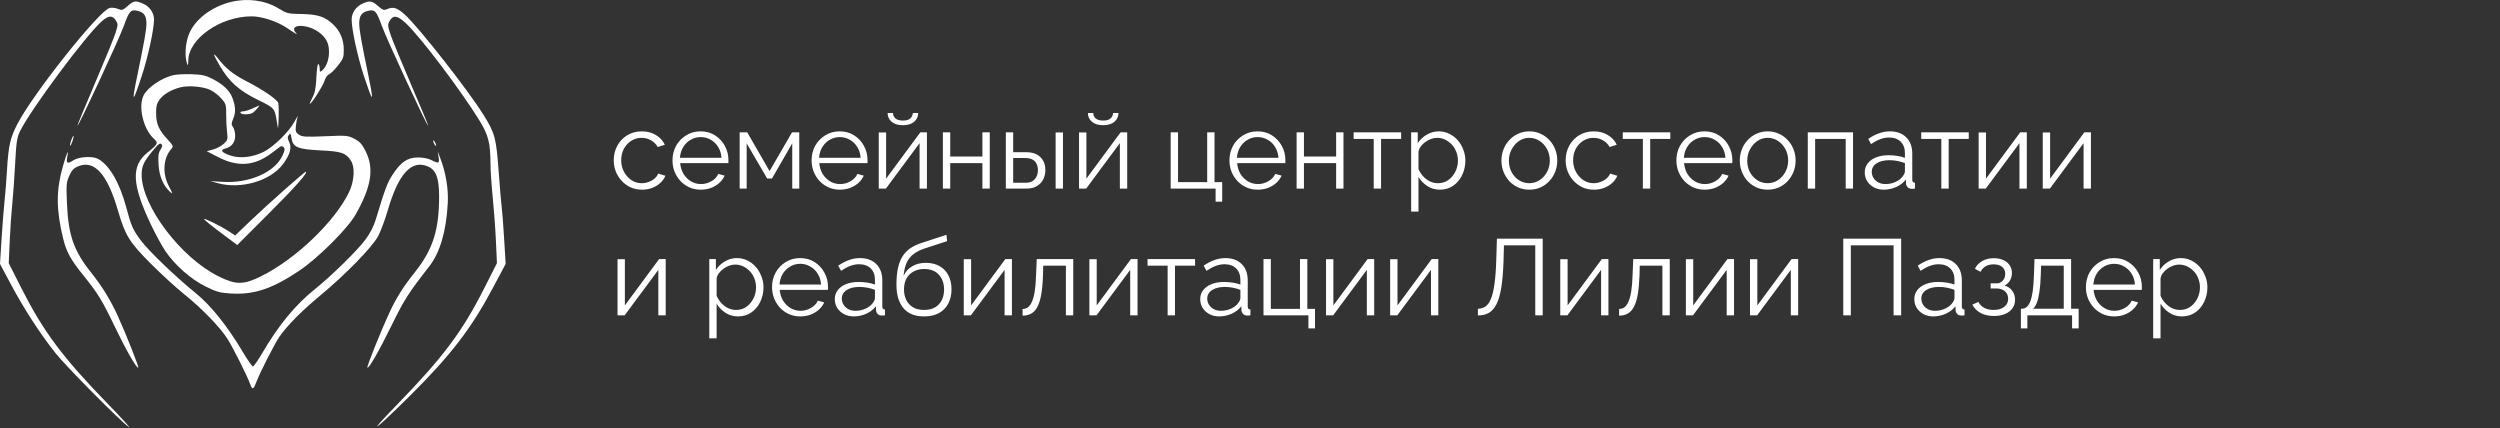
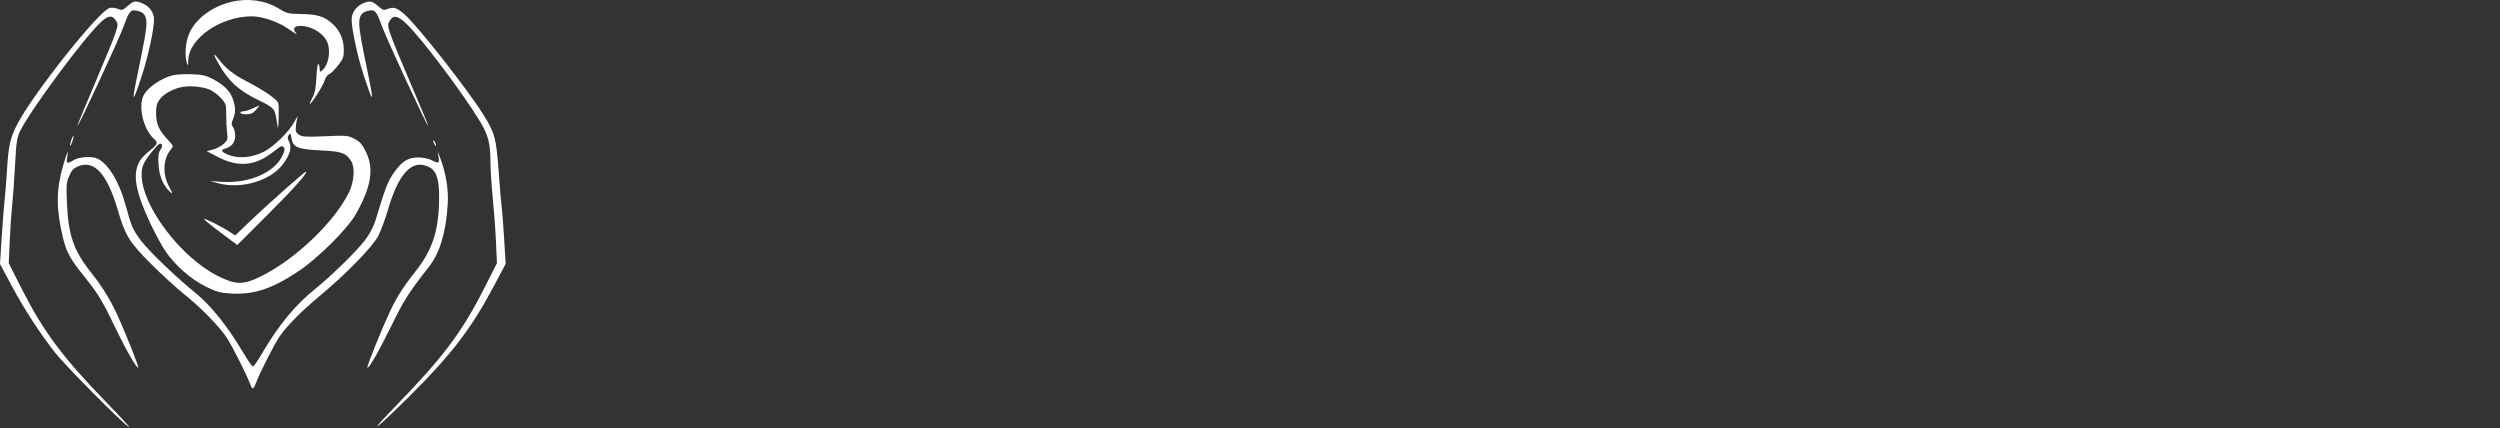
<svg xmlns="http://www.w3.org/2000/svg" width="1657" height="284" viewBox="0 0 1657 284" fill="none">
  <rect x="0" y="0" width="1657" height="284" fill="#333333" stroke="none" />
  <path fill-rule="evenodd" clip-rule="evenodd" d="M84.597 3.983C81.327 6.854 80.816 7.002 78.082 5.869C76.45 5.193 74.032 4.912 72.708 5.245C65.805 6.977 22.457 61.4 11.741 81.789C6.739 91.304 5.57 96.478 4.603 113.367C4.257 119.417 3.556 128.192 3.045 132.867C2.534 137.542 1.64 148.923 1.058 158.159L0 174.951L7.612 189.159C16.126 205.053 26.577 221.144 36.649 233.867C43.68 242.748 79.598 279.005 85.291 282.967C87.098 284.225 80.926 277.397 71.576 267.794C41.585 236.992 28.735 219.789 14.092 190.838L5.789 174.421L6.461 159.394C6.831 151.129 7.574 140.317 8.111 135.367C8.649 130.417 9.498 118.6 9.998 109.107C10.772 94.428 11.244 91.151 13.157 87.199C20.052 72.957 56.869 23.402 67.473 14.092C71.908 10.197 74.472 10.016 76.714 13.437C78.296 15.851 78.29 16.349 76.622 21.687C75.646 24.811 69.479 39.91 62.917 55.24C56.356 70.57 51.123 83.247 51.288 83.412C51.934 84.059 78.783 26.282 82.093 17.121C85.748 7.005 86.672 6.047 91.585 7.28C95.547 8.274 97.078 10.629 97.053 15.688C97.032 19.852 95.77 26.976 90.735 51.367C87.112 68.917 87.972 68.578 94.052 50.061C98.13 37.643 102.076 19.393 102.076 12.951C102.076 8.351 99.114 4.199 94.44 2.246C89.736 0.28 88.582 0.484 84.597 3.983ZM240.491 2.288C235.994 4.247 233.076 8.442 233.076 12.951C233.076 19.393 237.022 37.643 241.1 50.061C247.18 68.578 248.04 68.917 244.417 51.367C239.382 26.976 238.12 19.852 238.099 15.688C238.074 10.629 239.605 8.274 243.567 7.28C248.475 6.048 249.405 7.008 253.059 17.088C256.363 26.201 283.214 84.063 283.845 83.431C284.006 83.271 278.983 71.175 272.684 56.553C266.385 41.93 260.215 26.959 258.973 23.283C256.932 17.239 256.856 16.349 258.179 13.983C260.549 9.748 263.388 10.143 269.123 15.507C278.826 24.583 306.703 61.545 318.206 80.584C323.721 89.713 325.047 95.065 325.09 108.367C325.104 112.767 325.774 122.839 326.579 130.749C327.383 138.659 328.339 151.721 328.703 159.776L329.363 174.421L321.06 190.838C306.357 219.909 293.817 236.662 263.133 268.234C241.858 290.126 247.821 286.025 271.665 262.367C298.654 235.589 312.217 217.975 326.506 191.145L335.146 174.923L334.098 157.645C333.522 148.142 332.838 139.242 332.58 137.867C332.321 136.492 331.427 126.032 330.591 114.623C328.884 91.309 328.131 88.446 320.445 76.086C310.321 59.806 277.342 17.784 268.36 9.719C263.337 5.21 260.761 4.341 257.016 5.892C254.35 6.996 253.804 6.835 250.555 3.983C246.649 0.554 245.082 0.29 240.491 2.288ZM47.187 92.978C46.571 94.745 46.242 96.366 46.456 96.58C46.67 96.794 47.349 95.523 47.965 93.756C48.581 91.989 48.91 90.368 48.696 90.154C48.482 89.94 47.803 91.211 47.187 92.978ZM287.107 93.367C287.107 93.917 287.543 95.042 288.076 95.867C288.609 96.692 289.045 96.917 289.045 96.367C289.045 95.817 288.609 94.692 288.076 93.867C287.543 93.042 287.107 92.817 287.107 93.367ZM41.629 110.452C37.15 126.234 37.195 138.913 41.798 157.867C44.001 166.938 46.75 171.989 55.135 182.367C64.989 194.563 67.638 198.89 76.271 216.893C83.505 231.978 90.731 244.545 91.645 243.631C92.14 243.137 83.212 220.628 78.055 209.367C73.151 198.658 67.808 189.969 60.461 180.753C48.868 166.213 45.286 155.984 44.377 134.828C43.848 122.509 43.985 120.861 45.895 116.544C47.512 112.889 48.844 111.444 51.696 110.252C62.489 105.743 71.101 115.231 78.127 139.371C83.019 156.181 85.711 160.528 100.188 174.999C107.139 181.946 117.045 190.995 122.201 195.108C133.37 204.016 145.762 216.774 150.615 224.36C154.44 230.34 164.054 249.498 165.929 254.877C167.225 258.594 168.078 258.179 170.064 252.867C172.338 246.785 181.992 227.849 185.183 223.211C190.2 215.919 199.849 206.163 212.076 196.019C229.158 181.848 246.935 163.598 250.701 156.367C252.419 153.067 255.265 145.419 257.025 139.371C264.048 115.239 272.664 105.743 283.446 110.248C288.98 112.561 291.028 117.847 291.046 129.867C291.081 152.313 286.964 165.326 275.113 180.24C267.028 190.414 262.718 197.286 257.89 207.701C252.278 219.806 242.96 243.084 243.507 243.631C244.419 244.543 251.356 232.428 259.766 215.237C267.851 198.711 270.719 194.225 284.446 176.631C291.618 167.44 295.737 153.487 296.775 134.867C297.317 125.152 295.522 114.452 291.657 104.367L290.124 100.367L290.711 104.117C291.377 108.367 290.817 108.604 285.98 106.117C283.936 105.066 280.347 104.367 276.998 104.367C270.061 104.367 265.621 107.41 260.104 115.944C256.652 121.285 255.232 125.084 249.086 145.415C247.657 150.14 245.315 154.653 241.976 159.111C236.661 166.209 219.775 182.752 209.076 191.345C195.71 202.079 184.64 215.489 173.769 234.117C170.961 238.93 168.193 242.865 167.619 242.862C167.046 242.859 163.892 238.322 160.612 232.781C150.941 216.442 139.707 202.396 130.076 194.602C117 184.019 98.788 166.589 93.612 159.703C88.07 152.33 86.987 149.896 83.62 137.245C79.296 121.001 72.301 109.103 64.791 105.22C61.087 103.304 52.207 103.896 48.534 106.303C44.747 108.784 43.77 108.313 44.51 104.367C45.716 97.939 44.378 100.765 41.629 110.452Z" fill="white" />
  <path fill-rule="evenodd" clip-rule="evenodd" d="M153.231 1.251C139.957 4.471 128.775 13.158 125.034 23.157C122.847 29.003 122.351 37.048 123.883 41.831C124.561 43.947 124.699 43.672 124.783 40.041C125.121 25.488 146.217 10.832 166.827 10.832C173.484 10.832 183.69 14.165 189.964 18.387C196.606 22.857 197.683 23.448 196.133 21.779C192.692 18.072 196.913 15.963 203.999 17.849C209.418 19.291 214.37 22.939 216.499 27.056C219.565 32.984 218.018 42.984 213.449 46.776C212.097 47.898 211.883 47.727 211.883 45.513C211.883 44.103 211.486 42.705 211.002 42.404C210.517 42.105 209.938 46.032 209.715 51.13C209.407 58.163 208.779 61.419 207.112 64.617C205.904 66.934 205.108 68.832 205.344 68.832C206.482 68.832 214.049 57.008 215.05 53.666C215.676 51.578 217.001 49.611 217.994 49.297C218.987 48.981 221.618 46.438 223.841 43.647C227.493 39.06 227.881 38.029 227.861 32.95C227.835 26.233 225.448 20.585 220.755 16.133C215.383 11.036 210.623 9.476 199.883 9.295C190.878 9.144 190.082 8.951 184.604 5.581C175.883 0.217 164.163 -1.401 153.231 1.251ZM141.894 36.273C141.888 36.791 143.696 40.267 145.911 43.995C152.036 54.306 158.548 60.093 170.822 66.133C182.21 71.739 182.087 71.591 183.604 81.332C184.368 86.239 184.389 86.183 184.68 78.335C184.843 73.936 184.734 69.436 184.437 68.335C183.79 65.93 174.455 59.532 163.109 53.718C154.74 49.431 149.49 45.209 144.592 38.831C143.114 36.907 141.9 35.755 141.894 36.273ZM114.601 49.867C106.819 51.815 97.928 57.91 95.214 63.157C91.467 70.404 94.874 85.284 101.752 91.709C105.122 94.858 104.924 95.32 97.686 101.18C86.716 110.066 87.392 122.383 100.335 149.471C103.263 155.598 107.453 163.252 109.646 166.481C115.945 175.757 126.498 185.048 136.192 189.852C143.534 193.49 145.734 194.102 153.011 194.53C168.386 195.435 180.28 191.488 198.171 179.542C210.632 171.221 230.268 151.708 235.616 142.331C246.146 123.866 248.097 111.759 242.383 100.331C239.967 95.499 238.508 93.877 234.883 91.998C230.565 89.757 229.782 89.689 215.541 90.302C202.752 90.853 200.352 90.713 198.197 89.302C196.044 87.891 195.754 87.082 196.119 83.496C196.352 81.206 196.869 78.431 197.267 77.332C197.666 76.231 196.653 77.834 195.017 80.892C191.524 87.422 181.041 97.609 174.609 100.722C167.226 104.296 159 105.189 152.761 103.093C146.832 101.101 145.576 99.376 149.365 98.425C153.482 97.391 155.883 94.297 155.883 90.022C155.883 87.927 155.247 85.344 154.47 84.281C153.253 82.618 153.253 81.882 154.47 78.969C156.296 74.599 156.254 71.276 154.299 65.54C152.489 60.225 148.24 56.075 140.596 52.153C136.366 49.981 133.78 49.425 126.883 49.199C122.208 49.045 116.681 49.346 114.601 49.867ZM139.686 59.731C141.824 60.822 145.015 63.356 146.778 65.365C149.719 68.715 149.978 69.564 149.922 75.674C149.888 79.335 150.145 84.665 150.493 87.517C151.078 92.314 150.913 92.9 148.293 95.328C146.735 96.77 143.562 98.46 141.241 99.081L137.022 100.209L144.631 104.149C157.582 110.856 168.704 110.037 179.927 101.549C182.267 99.779 184.777 97.891 185.505 97.353C186.391 96.7 187.222 96.77 188.022 97.57C188.948 98.496 188.803 99.683 187.376 102.847C182.266 114.178 165.357 121.652 147.383 120.525L139.383 120.023L144.383 121.408C159.657 125.638 179.249 119.926 187.518 108.831C192.245 102.488 193.545 97.865 191.662 94.09C190.488 91.737 190.436 90.796 191.405 89.469C192.456 88.034 192.711 88.353 193.261 91.796C194.2 97.666 197.347 98.936 212.871 99.706C226.459 100.38 229.198 101.329 232.619 106.551C235.377 110.76 234.857 119.98 231.461 127.112C222.121 146.727 196.062 171.708 173.045 183.114C161.387 188.89 156.378 188.893 144.774 183.131C119.804 170.731 93.883 136.45 93.883 115.825C93.883 109.803 95.259 107.038 102.62 98.264C104.985 95.447 106.156 94.704 106.964 95.513C107.771 96.32 107.605 97.326 106.346 99.248C104.975 101.339 104.72 103.384 105.096 109.248C105.591 116.962 108.234 123.124 112.833 127.286C114.668 128.947 114.535 128.372 111.937 123.433C107.465 114.933 108.157 104.748 113.624 98.597C115.036 97.007 114.825 96.493 111.109 92.46C105.276 86.133 103.557 82.281 103.464 75.332C103.4 70.562 103.862 68.66 105.717 66.058C108.23 62.535 113.582 59.379 119.617 57.858C125.064 56.486 135.176 57.431 139.686 59.731ZM167.383 71.886C165.183 72.927 162.344 73.79 161.074 73.805C159.794 73.82 159.04 74.278 159.383 74.832C160.241 76.221 166.064 76.028 167.883 74.549C169.477 73.255 172.382 69.776 171.755 69.912C171.551 69.957 169.583 70.846 167.383 71.886ZM188.803 125.552C181.472 131.998 171.063 141.506 165.672 146.681L155.87 156.088L152.059 153.566C146.901 150.153 135.787 144.593 135.232 145.148C134.986 145.395 139.84 149.377 146.021 153.997L157.257 162.397L178.32 141.356C195.964 123.731 204.684 113.831 202.564 113.831C202.326 113.831 196.134 119.105 188.803 125.552Z" fill="white" />
-   <path d="M425.545 125.716C422.825 125.716 420.32 125.215 418.029 124.213C415.787 123.163 413.806 121.731 412.088 119.918C410.418 118.105 409.106 116.029 408.152 113.691C407.245 111.352 406.792 108.871 406.792 106.246C406.792 102.715 407.579 99.494 409.154 96.583C410.728 93.672 412.924 91.358 415.739 89.64C418.554 87.922 421.799 87.063 425.474 87.063C428.957 87.063 432.035 87.874 434.707 89.497C437.38 91.072 439.36 93.219 440.648 95.939L435.924 97.442C434.874 95.533 433.395 94.054 431.486 93.004C429.625 91.907 427.549 91.358 425.259 91.358C422.778 91.358 420.511 92.002 418.459 93.29C416.407 94.579 414.761 96.345 413.52 98.587C412.327 100.83 411.731 103.383 411.731 106.246C411.731 109.062 412.351 111.615 413.592 113.905C414.832 116.196 416.479 118.033 418.531 119.417C420.582 120.753 422.849 121.421 425.331 121.421C426.953 121.421 428.504 121.135 429.983 120.562C431.51 119.989 432.822 119.226 433.92 118.272C435.065 117.269 435.829 116.196 436.211 115.051L441.006 116.482C440.338 118.248 439.217 119.846 437.642 121.278C436.115 122.662 434.302 123.759 432.202 124.571C430.15 125.334 427.931 125.716 425.545 125.716ZM464.409 125.716C461.736 125.716 459.255 125.215 456.965 124.213C454.674 123.163 452.694 121.755 451.023 119.989C449.353 118.176 448.041 116.1 447.087 113.762C446.18 111.424 445.727 108.919 445.727 106.246C445.727 102.763 446.514 99.566 448.089 96.655C449.711 93.744 451.93 91.43 454.746 89.712C457.561 87.946 460.758 87.063 464.337 87.063C468.012 87.063 471.209 87.946 473.929 89.712C476.696 91.477 478.868 93.815 480.442 96.726C482.017 99.59 482.805 102.739 482.805 106.175C482.805 106.556 482.805 106.938 482.805 107.32C482.805 107.654 482.781 107.916 482.733 108.107H450.809C451.047 110.78 451.787 113.166 453.028 115.265C454.316 117.317 455.962 118.964 457.967 120.204C460.019 121.397 462.237 121.994 464.623 121.994C467.057 121.994 469.348 121.373 471.495 120.133C473.69 118.892 475.217 117.269 476.076 115.265L480.299 116.411C479.536 118.176 478.367 119.775 476.792 121.206C475.217 122.638 473.356 123.759 471.209 124.571C469.109 125.334 466.842 125.716 464.409 125.716ZM450.666 104.6H478.223C478.033 101.88 477.293 99.494 476.005 97.442C474.764 95.39 473.117 93.792 471.066 92.646C469.061 91.453 466.842 90.857 464.409 90.857C461.975 90.857 459.756 91.453 457.752 92.646C455.748 93.792 454.101 95.414 452.813 97.514C451.572 99.566 450.856 101.928 450.666 104.6ZM490.243 125V87.707H495.253L510.07 113.404L524.958 87.707H529.754V125H525.102V95.008L511.645 118.343H508.495L494.895 95.008V125H490.243ZM556.609 125.716C553.936 125.716 551.455 125.215 549.164 124.213C546.874 123.163 544.893 121.755 543.223 119.989C541.553 118.176 540.241 116.1 539.286 113.762C538.38 111.424 537.926 108.919 537.926 106.246C537.926 102.763 538.714 99.566 540.289 96.655C541.911 93.744 544.13 91.43 546.945 89.712C549.761 87.946 552.958 87.063 556.537 87.063C560.211 87.063 563.409 87.946 566.129 89.712C568.896 91.477 571.068 93.815 572.642 96.726C574.217 99.59 575.004 102.739 575.004 106.175C575.004 106.556 575.004 106.938 575.004 107.32C575.004 107.654 574.98 107.916 574.933 108.107H543.009C543.247 110.78 543.987 113.166 545.228 115.265C546.516 117.317 548.162 118.964 550.166 120.204C552.218 121.397 554.437 121.994 556.823 121.994C559.257 121.994 561.548 121.373 563.695 120.133C565.89 118.892 567.417 117.269 568.276 115.265L572.499 116.411C571.736 118.176 570.566 119.775 568.992 121.206C567.417 122.638 565.556 123.759 563.409 124.571C561.309 125.334 559.042 125.716 556.609 125.716ZM542.865 104.6H570.423C570.232 101.88 569.493 99.494 568.204 97.442C566.964 95.39 565.317 93.792 563.265 92.646C561.261 91.453 559.042 90.857 556.609 90.857C554.175 90.857 551.956 91.453 549.952 92.646C547.948 93.792 546.301 95.414 545.013 97.514C543.772 99.566 543.056 101.928 542.865 104.6ZM582.442 125V87.779H587.31V118.415L610 87.707H614.367V125H609.499V94.865L587.167 125H582.442ZM598.476 82.983C595.231 82.983 592.726 82.22 590.96 80.693C589.195 79.166 588.312 77.233 588.312 74.895H591.891C591.891 76.326 592.416 77.519 593.466 78.474C594.563 79.428 596.233 79.905 598.476 79.905C600.671 79.905 602.27 79.452 603.272 78.545C604.322 77.639 604.918 76.422 605.061 74.895H608.569C608.569 77.233 607.686 79.166 605.92 80.693C604.155 82.22 601.673 82.983 598.476 82.983ZM624.942 125V87.707H629.81V103.741H651.14V87.707H656.008V125H651.14V108.107H629.81V125H624.942ZM666.673 125V87.707H671.541V100.878H679.987C684.234 100.878 687.431 101.975 689.579 104.171C691.774 106.318 692.871 109.157 692.871 112.688C692.871 114.979 692.394 117.055 691.44 118.916C690.485 120.777 689.078 122.256 687.217 123.354C685.403 124.451 683.113 125 680.345 125H666.673ZM671.541 121.135H679.701C681.657 121.135 683.232 120.753 684.425 119.989C685.618 119.178 686.501 118.152 687.073 116.912C687.646 115.623 687.932 114.239 687.932 112.76C687.932 111.328 687.67 110.016 687.145 108.823C686.668 107.582 685.809 106.604 684.568 105.888C683.375 105.125 681.705 104.743 679.558 104.743H671.541V121.135ZM699.671 125V87.779H704.539V125H699.671ZM715.185 125V87.779H720.052V118.415L742.743 87.707H747.109V125H742.242V94.865L719.909 125H715.185ZM731.219 82.983C727.974 82.983 725.469 82.22 723.703 80.693C721.937 79.166 721.054 77.233 721.054 74.895H724.633C724.633 76.326 725.158 77.519 726.208 78.474C727.306 79.428 728.976 79.905 731.219 79.905C733.414 79.905 735.012 79.452 736.014 78.545C737.064 77.639 737.661 76.422 737.804 74.895H741.311C741.311 77.233 740.429 79.166 738.663 80.693C736.897 82.22 734.416 82.983 731.219 82.983ZM805.706 133.661V125H775.929V87.707H780.797V120.705H800.123V87.707H804.99V120.705H810.072V133.661H805.706ZM833.558 125.716C830.885 125.716 828.404 125.215 826.113 124.213C823.823 123.163 821.842 121.755 820.172 119.989C818.502 118.176 817.19 116.1 816.235 113.762C815.329 111.424 814.875 108.919 814.875 106.246C814.875 102.763 815.663 99.566 817.238 96.655C818.86 93.744 821.079 91.43 823.894 89.712C826.71 87.946 829.907 87.063 833.486 87.063C837.16 87.063 840.358 87.946 843.078 89.712C845.845 91.477 848.017 93.815 849.591 96.726C851.166 99.59 851.953 102.739 851.953 106.175C851.953 106.556 851.953 106.938 851.953 107.32C851.953 107.654 851.93 107.916 851.882 108.107H819.958C820.196 110.78 820.936 113.166 822.177 115.265C823.465 117.317 825.111 118.964 827.115 120.204C829.167 121.397 831.386 121.994 833.772 121.994C836.206 121.994 838.497 121.373 840.644 120.133C842.839 118.892 844.366 117.269 845.225 115.265L849.448 116.411C848.685 118.176 847.515 119.775 845.941 121.206C844.366 122.638 842.505 123.759 840.358 124.571C838.258 125.334 835.991 125.716 833.558 125.716ZM819.814 104.6H847.372C847.181 101.88 846.442 99.494 845.153 97.442C843.913 95.39 842.266 93.792 840.214 92.646C838.21 91.453 835.991 90.857 833.558 90.857C831.124 90.857 828.905 91.453 826.901 92.646C824.897 93.792 823.25 95.414 821.962 97.514C820.721 99.566 820.005 101.928 819.814 104.6ZM859.391 125V87.707H864.259V103.741H885.589V87.707H890.457V125H885.589V108.107H864.259V125H859.391ZM910.499 125V92.074H897.186V87.707H928.68V92.074H915.367V125H910.499ZM954.346 125.716C951.244 125.716 948.453 124.905 945.971 123.282C943.538 121.66 941.605 119.655 940.173 117.269V140.246H935.306V87.707H939.672V94.937C941.152 92.599 943.132 90.714 945.613 89.282C948.095 87.803 950.743 87.063 953.559 87.063C956.135 87.063 958.498 87.612 960.645 88.71C962.792 89.759 964.653 91.191 966.228 93.004C967.803 94.817 969.02 96.893 969.879 99.232C970.785 101.522 971.239 103.908 971.239 106.389C971.239 109.873 970.523 113.094 969.091 116.053C967.707 118.964 965.751 121.302 963.222 123.067C960.693 124.833 957.734 125.716 954.346 125.716ZM952.986 121.421C955.038 121.421 956.875 121.015 958.498 120.204C960.12 119.345 961.504 118.2 962.649 116.768C963.842 115.337 964.749 113.738 965.369 111.973C965.989 110.159 966.3 108.298 966.3 106.389C966.3 104.385 965.942 102.476 965.226 100.663C964.558 98.85 963.58 97.251 962.291 95.867C961.003 94.484 959.523 93.386 957.853 92.575C956.183 91.763 954.37 91.358 952.413 91.358C951.173 91.358 949.884 91.597 948.548 92.074C947.212 92.551 945.923 93.243 944.683 94.15C943.49 95.008 942.488 95.987 941.676 97.084C940.865 98.182 940.364 99.351 940.173 100.592V112.044C940.937 113.81 941.963 115.408 943.251 116.84C944.54 118.224 946.019 119.345 947.689 120.204C949.407 121.015 951.173 121.421 952.986 121.421ZM1013.62 125.716C1010.95 125.716 1008.46 125.215 1006.17 124.213C1003.93 123.163 1001.97 121.755 1000.3 119.989C998.682 118.176 997.418 116.124 996.511 113.834C995.604 111.495 995.151 109.038 995.151 106.461C995.151 103.789 995.604 101.307 996.511 99.017C997.418 96.679 998.706 94.627 1000.38 92.861C1002.05 91.048 1004 89.64 1006.25 88.638C1008.54 87.588 1011.02 87.063 1013.69 87.063C1016.36 87.063 1018.82 87.588 1021.06 88.638C1023.31 89.64 1025.26 91.048 1026.93 92.861C1028.6 94.627 1029.89 96.679 1030.8 99.017C1031.7 101.307 1032.16 103.789 1032.16 106.461C1032.16 109.038 1031.7 111.495 1030.8 113.834C1029.89 116.124 1028.6 118.176 1026.93 119.989C1025.31 121.755 1023.35 123.163 1021.06 124.213C1018.82 125.215 1016.34 125.716 1013.62 125.716ZM1000.09 106.533C1000.09 109.3 1000.69 111.829 1001.88 114.12C1003.12 116.363 1004.77 118.152 1006.82 119.488C1008.87 120.777 1011.14 121.421 1013.62 121.421C1016.1 121.421 1018.37 120.753 1020.42 119.417C1022.47 118.081 1024.12 116.267 1025.36 113.977C1026.6 111.639 1027.22 109.109 1027.22 106.389C1027.22 103.622 1026.6 101.093 1025.36 98.802C1024.12 96.512 1022.47 94.698 1020.42 93.362C1018.37 92.026 1016.1 91.358 1013.62 91.358C1011.14 91.358 1008.87 92.05 1006.82 93.434C1004.81 94.817 1003.19 96.655 1001.95 98.945C1000.71 101.188 1000.09 103.717 1000.09 106.533ZM1056.47 125.716C1053.75 125.716 1051.25 125.215 1048.96 124.213C1046.72 123.163 1044.74 121.731 1043.02 119.918C1041.35 118.105 1040.04 116.029 1039.08 113.691C1038.17 111.352 1037.72 108.871 1037.72 106.246C1037.72 102.715 1038.51 99.494 1040.08 96.583C1041.66 93.672 1043.85 91.358 1046.67 89.64C1049.48 87.922 1052.73 87.063 1056.4 87.063C1059.89 87.063 1062.96 87.874 1065.64 89.497C1068.31 91.072 1070.29 93.219 1071.58 95.939L1066.85 97.442C1065.8 95.533 1064.32 94.054 1062.42 93.004C1060.55 91.907 1058.48 91.358 1056.19 91.358C1053.71 91.358 1051.44 92.002 1049.39 93.29C1047.34 94.579 1045.69 96.345 1044.45 98.587C1043.26 100.83 1042.66 103.383 1042.66 106.246C1042.66 109.062 1043.28 111.615 1044.52 113.905C1045.76 116.196 1047.41 118.033 1049.46 119.417C1051.51 120.753 1053.78 121.421 1056.26 121.421C1057.88 121.421 1059.43 121.135 1060.91 120.562C1062.44 119.989 1063.75 119.226 1064.85 118.272C1065.99 117.269 1066.76 116.196 1067.14 115.051L1071.94 116.482C1071.27 118.248 1070.15 119.846 1068.57 121.278C1067.04 122.662 1065.23 123.759 1063.13 124.571C1061.08 125.334 1058.86 125.716 1056.47 125.716ZM1088.89 125V92.074H1075.57V87.707H1107.07V92.074H1093.75V125H1088.89ZM1129.8 125.716C1127.13 125.716 1124.65 125.215 1122.36 124.213C1120.06 123.163 1118.08 121.755 1116.41 119.989C1114.74 118.176 1113.43 116.1 1112.48 113.762C1111.57 111.424 1111.12 108.919 1111.12 106.246C1111.12 102.763 1111.9 99.566 1113.48 96.655C1115.1 93.744 1117.32 91.43 1120.14 89.712C1122.95 87.946 1126.15 87.063 1129.73 87.063C1133.4 87.063 1136.6 87.946 1139.32 89.712C1142.09 91.477 1144.26 93.815 1145.83 96.726C1147.41 99.59 1148.2 102.739 1148.2 106.175C1148.2 106.556 1148.2 106.938 1148.2 107.32C1148.2 107.654 1148.17 107.916 1148.12 108.107H1116.2C1116.44 110.78 1117.18 113.166 1118.42 115.265C1119.71 117.317 1121.35 118.964 1123.36 120.204C1125.41 121.397 1127.63 121.994 1130.01 121.994C1132.45 121.994 1134.74 121.373 1136.89 120.133C1139.08 118.892 1140.61 117.269 1141.47 115.265L1145.69 116.411C1144.93 118.176 1143.76 119.775 1142.18 121.206C1140.61 122.638 1138.75 123.759 1136.6 124.571C1134.5 125.334 1132.23 125.716 1129.8 125.716ZM1116.06 104.6H1143.61C1143.42 101.88 1142.68 99.494 1141.4 97.442C1140.15 95.39 1138.51 93.792 1136.46 92.646C1134.45 91.453 1132.23 90.857 1129.8 90.857C1127.37 90.857 1125.15 91.453 1123.14 92.646C1121.14 93.792 1119.49 95.414 1118.2 97.514C1116.96 99.566 1116.25 101.928 1116.06 104.6ZM1171.6 125.716C1168.92 125.716 1166.44 125.215 1164.15 124.213C1161.91 123.163 1159.95 121.755 1158.28 119.989C1156.66 118.176 1155.39 116.124 1154.49 113.834C1153.58 111.495 1153.13 109.038 1153.13 106.461C1153.13 103.789 1153.58 101.307 1154.49 99.017C1155.39 96.679 1156.68 94.627 1158.35 92.861C1160.02 91.048 1161.98 89.64 1164.22 88.638C1166.51 87.588 1168.99 87.063 1171.67 87.063C1174.34 87.063 1176.8 87.588 1179.04 88.638C1181.28 89.64 1183.24 91.048 1184.91 92.861C1186.58 94.627 1187.87 96.679 1188.77 99.017C1189.68 101.307 1190.13 103.789 1190.13 106.461C1190.13 109.038 1189.68 111.495 1188.77 113.834C1187.87 116.124 1186.58 118.176 1184.91 119.989C1183.29 121.755 1181.33 123.163 1179.04 124.213C1176.8 125.215 1174.32 125.716 1171.6 125.716ZM1158.07 106.533C1158.07 109.3 1158.66 111.829 1159.86 114.12C1161.1 116.363 1162.74 118.152 1164.8 119.488C1166.85 120.777 1169.11 121.421 1171.6 121.421C1174.08 121.421 1176.34 120.753 1178.4 119.417C1180.45 118.081 1182.09 116.267 1183.33 113.977C1184.57 111.639 1185.2 109.109 1185.2 106.389C1185.2 103.622 1184.57 101.093 1183.33 98.802C1182.09 96.512 1180.45 94.698 1178.4 93.362C1176.34 92.026 1174.08 91.358 1171.6 91.358C1169.11 91.358 1166.85 92.05 1164.8 93.434C1162.79 94.817 1161.17 96.655 1159.93 98.945C1158.69 101.188 1158.07 103.717 1158.07 106.533ZM1198.2 125V87.707H1228.19V125H1223.33V92.074H1203.07V125H1198.2ZM1235.95 114.263C1235.95 111.925 1236.62 109.921 1237.96 108.251C1239.29 106.533 1241.13 105.22 1243.47 104.314C1245.85 103.359 1248.6 102.882 1251.7 102.882C1253.51 102.882 1255.4 103.025 1257.35 103.312C1259.31 103.598 1261.05 104.027 1262.58 104.6V101.451C1262.58 98.301 1261.65 95.796 1259.79 93.935C1257.93 92.074 1255.35 91.143 1252.06 91.143C1250.05 91.143 1248.07 91.525 1246.12 92.288C1244.21 93.004 1242.2 94.078 1240.1 95.51L1238.24 92.074C1240.68 90.403 1243.06 89.163 1245.4 88.352C1247.74 87.493 1250.12 87.063 1252.56 87.063C1257.14 87.063 1260.76 88.375 1263.44 91C1266.11 93.625 1267.45 97.251 1267.45 101.88V119.131C1267.45 119.799 1267.59 120.3 1267.88 120.634C1268.16 120.92 1268.61 121.087 1269.24 121.135V125C1268.71 125.048 1268.26 125.095 1267.88 125.143C1267.49 125.191 1267.21 125.191 1267.02 125.143C1265.82 125.095 1264.92 124.714 1264.3 123.998C1263.68 123.282 1263.34 122.519 1263.29 121.707L1263.22 118.987C1261.55 121.135 1259.38 122.805 1256.71 123.998C1254.04 125.143 1251.32 125.716 1248.55 125.716C1246.16 125.716 1243.99 125.215 1242.04 124.213C1240.13 123.163 1238.62 121.779 1237.53 120.061C1236.48 118.295 1235.95 116.363 1235.95 114.263ZM1260.93 117.126C1261.46 116.458 1261.86 115.814 1262.15 115.194C1262.44 114.573 1262.58 114.025 1262.58 113.547V108.107C1260.96 107.487 1259.26 107.01 1257.5 106.676C1255.78 106.342 1254.04 106.175 1252.27 106.175C1248.79 106.175 1245.97 106.867 1243.82 108.251C1241.68 109.634 1240.6 111.519 1240.6 113.905C1240.6 115.289 1240.96 116.601 1241.68 117.842C1242.39 119.035 1243.44 120.037 1244.83 120.848C1246.21 121.612 1247.83 121.994 1249.69 121.994C1252.03 121.994 1254.2 121.54 1256.21 120.634C1258.26 119.727 1259.83 118.558 1260.93 117.126ZM1286.71 125V92.074H1273.39V87.707H1304.89V92.074H1291.58V125H1286.71ZM1311.44 125V87.779H1316.31V118.415L1339 87.707H1343.37V125H1338.5V94.865L1316.17 125H1311.44ZM1353.94 125V87.779H1358.81V118.415L1381.5 87.707H1385.87V125H1381V94.865L1358.67 125H1353.94ZM409.297 209V171.779H414.164V202.415L436.855 171.707H441.221V209H436.354V178.865L414.021 209H409.297ZM489.153 209.716C486.051 209.716 483.259 208.905 480.778 207.282C478.344 205.66 476.412 203.655 474.98 201.269V224.246H470.113V171.707H474.479V178.937C475.958 176.599 477.939 174.714 480.42 173.282C482.901 171.803 485.55 171.063 488.365 171.063C490.942 171.063 493.304 171.612 495.452 172.709C497.599 173.759 499.46 175.191 501.035 177.004C502.61 178.818 503.826 180.893 504.685 183.232C505.592 185.522 506.045 187.908 506.045 190.389C506.045 193.873 505.33 197.094 503.898 200.053C502.514 202.964 500.558 205.302 498.028 207.067C495.499 208.833 492.541 209.716 489.153 209.716ZM487.793 205.421C489.845 205.421 491.682 205.015 493.304 204.204C494.927 203.345 496.311 202.2 497.456 200.768C498.649 199.337 499.555 197.738 500.176 195.973C500.796 194.159 501.106 192.298 501.106 190.389C501.106 188.385 500.748 186.476 500.033 184.663C499.365 182.85 498.386 181.251 497.098 179.867C495.81 178.484 494.33 177.386 492.66 176.575C490.99 175.764 489.177 175.358 487.22 175.358C485.979 175.358 484.691 175.596 483.355 176.074C482.019 176.551 480.73 177.243 479.49 178.149C478.297 179.008 477.294 179.987 476.483 181.084C475.672 182.182 475.171 183.351 474.98 184.592V196.044C475.744 197.81 476.77 199.408 478.058 200.84C479.346 202.224 480.826 203.345 482.496 204.204C484.214 205.015 485.979 205.421 487.793 205.421ZM530.396 209.716C527.723 209.716 525.242 209.215 522.951 208.213C520.661 207.163 518.68 205.755 517.01 203.989C515.34 202.176 514.028 200.1 513.073 197.762C512.167 195.424 511.713 192.919 511.713 190.246C511.713 186.763 512.501 183.566 514.076 180.655C515.698 177.744 517.917 175.429 520.732 173.712C523.548 171.946 526.745 171.063 530.324 171.063C533.998 171.063 537.196 171.946 539.916 173.712C542.683 175.477 544.855 177.815 546.429 180.726C548.004 183.589 548.791 186.739 548.791 190.175C548.791 190.556 548.791 190.938 548.791 191.32C548.791 191.654 548.767 191.916 548.72 192.107H516.796C517.034 194.78 517.774 197.166 519.015 199.265C520.303 201.317 521.949 202.964 523.953 204.204C526.005 205.397 528.224 205.994 530.61 205.994C533.044 205.994 535.335 205.373 537.482 204.133C539.677 202.892 541.204 201.269 542.063 199.265L546.286 200.411C545.523 202.176 544.353 203.775 542.779 205.206C541.204 206.638 539.343 207.759 537.196 208.571C535.096 209.334 532.829 209.716 530.396 209.716ZM516.652 188.6H544.21C544.019 185.88 543.28 183.494 541.991 181.442C540.751 179.39 539.104 177.792 537.052 176.646C535.048 175.453 532.829 174.857 530.396 174.857C527.962 174.857 525.743 175.453 523.739 176.646C521.735 177.792 520.088 179.414 518.8 181.514C517.559 183.566 516.843 185.928 516.652 188.6ZM553.295 198.263C553.295 195.925 553.963 193.921 555.299 192.251C556.635 190.533 558.472 189.22 560.81 188.314C563.196 187.359 565.94 186.882 569.042 186.882C570.855 186.882 572.74 187.025 574.697 187.312C576.653 187.598 578.395 188.027 579.922 188.6V185.451C579.922 182.301 578.992 179.796 577.13 177.935C575.269 176.074 572.693 175.143 569.4 175.143C567.396 175.143 565.415 175.525 563.459 176.288C561.55 177.004 559.546 178.078 557.446 179.509L555.585 176.074C558.019 174.404 560.405 173.163 562.743 172.352C565.081 171.493 567.467 171.063 569.901 171.063C574.482 171.063 578.109 172.375 580.781 175C583.453 177.625 584.789 181.251 584.789 185.88V203.131C584.789 203.799 584.933 204.3 585.219 204.634C585.505 204.92 585.959 205.087 586.579 205.135V209C586.054 209.048 585.601 209.095 585.219 209.143C584.837 209.191 584.551 209.191 584.36 209.143C583.167 209.095 582.26 208.714 581.64 207.998C581.02 207.282 580.686 206.519 580.638 205.707L580.566 202.987C578.896 205.135 576.725 206.805 574.053 207.998C571.38 209.143 568.66 209.716 565.893 209.716C563.507 209.716 561.335 209.215 559.379 208.213C557.47 207.163 555.967 205.779 554.869 204.061C553.82 202.295 553.295 200.363 553.295 198.263ZM578.276 201.126C578.801 200.458 579.206 199.814 579.493 199.194C579.779 198.573 579.922 198.025 579.922 197.547V192.107C578.3 191.487 576.606 191.01 574.84 190.676C573.122 190.342 571.38 190.175 569.615 190.175C566.131 190.175 563.316 190.867 561.168 192.251C559.021 193.634 557.947 195.519 557.947 197.905C557.947 199.289 558.305 200.601 559.021 201.842C559.737 203.035 560.787 204.037 562.17 204.848C563.554 205.612 565.177 205.994 567.038 205.994C569.376 205.994 571.547 205.54 573.552 204.634C575.603 203.727 577.178 202.558 578.276 201.126ZM612.413 209.716C606.401 209.716 601.843 207.879 598.742 204.204C595.688 200.482 594.161 195.352 594.161 188.815C594.161 184.186 594.542 180.273 595.306 177.076C596.069 173.879 597.191 171.254 598.67 169.202C600.149 167.102 601.963 165.385 604.11 164.048C606.305 162.712 608.81 161.615 611.626 160.756L627.302 155.602L627.731 159.825L612.628 164.764C609.765 165.719 607.379 166.935 605.47 168.415C603.561 169.894 602.058 171.779 600.961 174.069C599.911 176.312 599.219 179.247 598.885 182.874C600.126 180.106 602.034 177.982 604.611 176.503C607.188 174.976 610.17 174.213 613.559 174.213C617.185 174.213 620.263 174.952 622.792 176.432C625.369 177.911 627.326 179.963 628.662 182.587C629.998 185.212 630.666 188.242 630.666 191.678C630.666 195.305 629.95 198.478 628.519 201.198C627.135 203.87 625.083 205.97 622.363 207.497C619.69 208.976 616.374 209.716 612.413 209.716ZM612.413 205.421C616.66 205.421 619.929 204.204 622.22 201.771C624.558 199.289 625.727 195.996 625.727 191.893C625.727 187.884 624.582 184.615 622.291 182.086C620.048 179.557 616.756 178.293 612.413 178.293C609.932 178.293 607.689 178.818 605.685 179.867C603.681 180.917 602.082 182.444 600.889 184.448C599.744 186.453 599.171 188.934 599.171 191.893C599.171 194.469 599.672 196.784 600.674 198.836C601.724 200.888 603.227 202.51 605.184 203.703C607.14 204.848 609.55 205.421 612.413 205.421ZM638.783 209V171.779H643.65V202.415L666.341 171.707H670.707V209H665.84V178.865L643.507 209H638.783ZM677.775 209.215V204.777C679.064 204.777 680.209 204.443 681.211 203.775C682.213 203.059 683.096 201.866 683.86 200.196C684.671 198.526 685.315 196.235 685.792 193.324C686.27 190.366 686.58 186.62 686.723 182.086L687.152 171.707H711.346V209H706.479V176.074H691.447L691.304 182.516C691.113 187.669 690.707 191.988 690.087 195.472C689.467 198.907 688.584 201.627 687.439 203.632C686.341 205.636 684.981 207.067 683.359 207.926C681.736 208.785 679.875 209.215 677.775 209.215ZM722.035 209V171.779H726.903V202.415L749.593 171.707H753.96V209H749.092V178.865L726.76 209H722.035ZM773.912 209V176.074H760.598V171.707H792.093V176.074H778.78V209H773.912ZM795.503 198.263C795.503 195.925 796.171 193.921 797.507 192.251C798.843 190.533 800.68 189.22 803.019 188.314C805.404 187.359 808.148 186.882 811.25 186.882C813.063 186.882 814.948 187.025 816.905 187.312C818.861 187.598 820.603 188.027 822.13 188.6V185.451C822.13 182.301 821.2 179.796 819.339 177.935C817.477 176.074 814.901 175.143 811.608 175.143C809.604 175.143 807.623 175.525 805.667 176.288C803.758 177.004 801.754 178.078 799.654 179.509L797.793 176.074C800.227 174.404 802.613 173.163 804.951 172.352C807.289 171.493 809.675 171.063 812.109 171.063C816.69 171.063 820.317 172.375 822.989 175C825.661 177.625 826.997 181.251 826.997 185.88V203.131C826.997 203.799 827.141 204.3 827.427 204.634C827.713 204.92 828.167 205.087 828.787 205.135V209C828.262 209.048 827.809 209.095 827.427 209.143C827.045 209.191 826.759 209.191 826.568 209.143C825.375 209.095 824.468 208.714 823.848 207.998C823.228 207.282 822.894 206.519 822.846 205.707L822.774 202.987C821.104 205.135 818.933 206.805 816.261 207.998C813.588 209.143 810.868 209.716 808.101 209.716C805.715 209.716 803.543 209.215 801.587 208.213C799.678 207.163 798.175 205.779 797.077 204.061C796.028 202.295 795.503 200.363 795.503 198.263ZM820.484 201.126C821.009 200.458 821.414 199.814 821.701 199.194C821.987 198.573 822.13 198.025 822.13 197.547V192.107C820.508 191.487 818.814 191.01 817.048 190.676C815.33 190.342 813.588 190.175 811.823 190.175C808.339 190.175 805.524 190.867 803.376 192.251C801.229 193.634 800.155 195.519 800.155 197.905C800.155 199.289 800.513 200.601 801.229 201.842C801.945 203.035 802.995 204.037 804.379 204.848C805.762 205.612 807.385 205.994 809.246 205.994C811.584 205.994 813.755 205.54 815.76 204.634C817.812 203.727 819.386 202.558 820.484 201.126ZM867.219 217.661V209H837.442V171.707H842.31V204.705H861.636V171.707H866.503V204.705H871.586V217.661H867.219ZM878.894 209V171.779H883.761V202.415L906.452 171.707H910.818V209H905.951V178.865L883.618 209H878.894ZM921.394 209V171.779H926.261V202.415L948.952 171.707H953.318V209H948.451V178.865L926.118 209H921.394ZM1017.57 209V162.617H996.812L996.526 173.354C996.287 180.368 995.786 186.19 995.022 190.819C994.259 195.448 993.185 199.098 991.801 201.771C990.417 204.395 988.723 206.28 986.719 207.425C984.715 208.523 982.329 209.072 979.561 209.072V204.634C981.422 204.634 983.069 204.156 984.5 203.202C985.932 202.248 987.149 200.578 988.151 198.192C989.153 195.806 989.94 192.513 990.513 188.314C991.133 184.067 991.539 178.698 991.73 172.208L992.159 158.179H1022.51V209H1017.57ZM1034.14 209V171.779H1039.01V202.415L1061.7 171.707H1066.07V209H1061.2V178.865L1038.87 209H1034.14ZM1073.14 209.215V204.777C1074.43 204.777 1075.57 204.443 1076.57 203.775C1077.58 203.059 1078.46 201.866 1079.22 200.196C1080.03 198.526 1080.68 196.235 1081.15 193.324C1081.63 190.366 1081.94 186.62 1082.08 182.086L1082.51 171.707H1106.71V209H1101.84V176.074H1086.81L1086.67 182.516C1086.47 187.669 1086.07 191.988 1085.45 195.472C1084.83 198.907 1083.95 201.627 1082.8 203.632C1081.7 205.636 1080.34 207.067 1078.72 207.926C1077.1 208.785 1075.24 209.215 1073.14 209.215ZM1117.4 209V171.779H1122.26V202.415L1144.96 171.707H1149.32V209H1144.45V178.865L1122.12 209H1117.4ZM1159.9 209V171.779H1164.76V202.415L1187.46 171.707H1191.82V209H1186.95V178.865L1164.62 209H1159.9ZM1221.72 209V158.179H1260.08V209H1255.07V162.617H1226.73V209H1221.72ZM1268.8 198.263C1268.8 195.925 1269.47 193.921 1270.81 192.251C1272.14 190.533 1273.98 189.22 1276.32 188.314C1278.71 187.359 1281.45 186.882 1284.55 186.882C1286.37 186.882 1288.25 187.025 1290.21 187.312C1292.16 187.598 1293.9 188.027 1295.43 188.6V185.451C1295.43 182.301 1294.5 179.796 1292.64 177.935C1290.78 176.074 1288.2 175.143 1284.91 175.143C1282.91 175.143 1280.93 175.525 1278.97 176.288C1277.06 177.004 1275.06 178.078 1272.96 179.509L1271.1 176.074C1273.53 174.404 1275.91 173.163 1278.25 172.352C1280.59 171.493 1282.98 171.063 1285.41 171.063C1289.99 171.063 1293.62 172.375 1296.29 175C1298.96 177.625 1300.3 181.251 1300.3 185.88V203.131C1300.3 203.799 1300.44 204.3 1300.73 204.634C1301.02 204.92 1301.47 205.087 1302.09 205.135V209C1301.56 209.048 1301.11 209.095 1300.73 209.143C1300.35 209.191 1300.06 209.191 1299.87 209.143C1298.68 209.095 1297.77 208.714 1297.15 207.998C1296.53 207.282 1296.2 206.519 1296.15 205.707L1296.08 202.987C1294.41 205.135 1292.23 206.805 1289.56 207.998C1286.89 209.143 1284.17 209.716 1281.4 209.716C1279.02 209.716 1276.85 209.215 1274.89 208.213C1272.98 207.163 1271.48 205.779 1270.38 204.061C1269.33 202.295 1268.8 200.363 1268.8 198.263ZM1293.79 201.126C1294.31 200.458 1294.72 199.814 1295 199.194C1295.29 198.573 1295.43 198.025 1295.43 197.547V192.107C1293.81 191.487 1292.12 191.01 1290.35 190.676C1288.63 190.342 1286.89 190.175 1285.12 190.175C1281.64 190.175 1278.83 190.867 1276.68 192.251C1274.53 193.634 1273.46 195.519 1273.46 197.905C1273.46 199.289 1273.82 200.601 1274.53 201.842C1275.25 203.035 1276.3 204.037 1277.68 204.848C1279.06 205.612 1280.69 205.994 1282.55 205.994C1284.89 205.994 1287.06 205.54 1289.06 204.634C1291.11 203.727 1292.69 202.558 1293.79 201.126ZM1321.62 209.429C1318.19 209.429 1315.25 208.785 1312.82 207.497C1310.39 206.161 1308.53 204.3 1307.24 201.914L1311.25 200.124C1312.15 201.794 1313.46 203.107 1315.18 204.061C1316.9 204.968 1318.98 205.421 1321.41 205.421C1324.32 205.421 1326.63 204.753 1328.35 203.417C1330.12 202.081 1331 200.291 1331 198.048C1331 195.996 1330.31 194.35 1328.93 193.109C1327.54 191.869 1325.63 191.225 1323.2 191.177H1319.41V187.813H1323.49C1324.54 187.813 1325.49 187.526 1326.35 186.954C1327.21 186.381 1327.88 185.618 1328.35 184.663C1328.83 183.709 1329.07 182.635 1329.07 181.442C1329.07 179.581 1328.4 178.078 1327.06 176.933C1325.78 175.787 1323.87 175.215 1321.34 175.215C1319.24 175.215 1317.47 175.644 1316.04 176.503C1314.66 177.314 1313.54 178.531 1312.68 180.154L1308.95 178.149C1310.05 175.954 1311.67 174.236 1313.82 172.996C1316.02 171.755 1318.57 171.135 1321.48 171.135C1323.87 171.135 1325.94 171.54 1327.71 172.352C1329.52 173.115 1330.93 174.236 1331.93 175.716C1332.98 177.147 1333.51 178.889 1333.51 180.941C1333.51 182.707 1333.08 184.353 1332.22 185.88C1331.36 187.359 1330.17 188.481 1328.64 189.244C1330.83 189.912 1332.53 191.081 1333.72 192.752C1334.96 194.422 1335.58 196.378 1335.58 198.621C1335.58 200.864 1334.99 202.796 1333.79 204.419C1332.6 206.041 1330.95 207.282 1328.85 208.141C1326.75 209 1324.34 209.429 1321.62 209.429ZM1339.45 217.661V204.634H1340.09C1341.19 204.634 1342.19 204.3 1343.1 203.632C1344.01 202.964 1344.82 201.794 1345.53 200.124C1346.25 198.454 1346.82 196.164 1347.25 193.253C1347.68 190.294 1347.97 186.572 1348.11 182.086L1348.47 171.707H1372.73V204.634H1377.74V217.661H1373.38V209H1343.74V217.661H1339.45ZM1347.46 204.634H1367.86V176.074H1352.83L1352.62 182.516C1352.48 186.954 1352.17 190.676 1351.69 193.682C1351.26 196.641 1350.69 199.003 1349.97 200.768C1349.3 202.486 1348.47 203.775 1347.46 204.634ZM1401.23 209.716C1398.55 209.716 1396.07 209.215 1393.78 208.213C1391.49 207.163 1389.51 205.755 1387.84 203.989C1386.17 202.176 1384.86 200.1 1383.9 197.762C1383 195.424 1382.54 192.919 1382.54 190.246C1382.54 186.763 1383.33 183.566 1384.91 180.655C1386.53 177.744 1388.75 175.429 1391.56 173.712C1394.38 171.946 1397.58 171.063 1401.15 171.063C1404.83 171.063 1408.03 171.946 1410.75 173.712C1413.51 175.477 1415.69 177.815 1417.26 180.726C1418.83 183.589 1419.62 186.739 1419.62 190.175C1419.62 190.556 1419.62 190.938 1419.62 191.32C1419.62 191.654 1419.6 191.916 1419.55 192.107H1387.63C1387.86 194.78 1388.6 197.166 1389.85 199.265C1391.13 201.317 1392.78 202.964 1394.78 204.204C1396.84 205.397 1399.05 205.994 1401.44 205.994C1403.87 205.994 1406.17 205.373 1408.31 204.133C1410.51 202.892 1412.03 201.269 1412.89 199.265L1417.12 200.411C1416.35 202.176 1415.18 203.775 1413.61 205.206C1412.03 206.638 1410.17 207.759 1408.03 208.571C1405.93 209.334 1403.66 209.716 1401.23 209.716ZM1387.48 188.6H1415.04C1414.85 185.88 1414.11 183.494 1412.82 181.442C1411.58 179.39 1409.93 177.792 1407.88 176.646C1405.88 175.453 1403.66 174.857 1401.23 174.857C1398.79 174.857 1396.57 175.453 1394.57 176.646C1392.57 177.792 1390.92 179.414 1389.63 181.514C1388.39 183.566 1387.67 185.928 1387.48 188.6ZM1446.17 209.716C1443.07 209.716 1440.28 208.905 1437.8 207.282C1435.36 205.66 1433.43 203.655 1432 201.269V224.246H1427.13V171.707H1431.5V178.937C1432.98 176.599 1434.96 174.714 1437.44 173.282C1439.92 171.803 1442.57 171.063 1445.38 171.063C1447.96 171.063 1450.32 171.612 1452.47 172.709C1454.62 173.759 1456.48 175.191 1458.05 177.004C1459.63 178.818 1460.85 180.893 1461.7 183.232C1462.61 185.522 1463.06 187.908 1463.06 190.389C1463.06 193.873 1462.35 197.094 1460.92 200.053C1459.53 202.964 1457.58 205.302 1455.05 207.067C1452.52 208.833 1449.56 209.716 1446.17 209.716ZM1444.81 205.421C1446.86 205.421 1448.7 205.015 1450.32 204.204C1451.95 203.345 1453.33 202.2 1454.47 200.768C1455.67 199.337 1456.57 197.738 1457.19 195.973C1457.82 194.159 1458.13 192.298 1458.13 190.389C1458.13 188.385 1457.77 186.476 1457.05 184.663C1456.38 182.85 1455.41 181.251 1454.12 179.867C1452.83 178.484 1451.35 177.386 1449.68 176.575C1448.01 175.764 1446.2 175.358 1444.24 175.358C1443 175.358 1441.71 175.596 1440.37 176.074C1439.04 176.551 1437.75 177.243 1436.51 178.149C1435.32 179.008 1434.31 179.987 1433.5 181.084C1432.69 182.182 1432.19 183.351 1432 184.592V196.044C1432.76 197.81 1433.79 199.408 1435.08 200.84C1436.37 202.224 1437.84 203.345 1439.51 204.204C1441.23 205.015 1443 205.421 1444.81 205.421Z" fill="white" />
</svg>